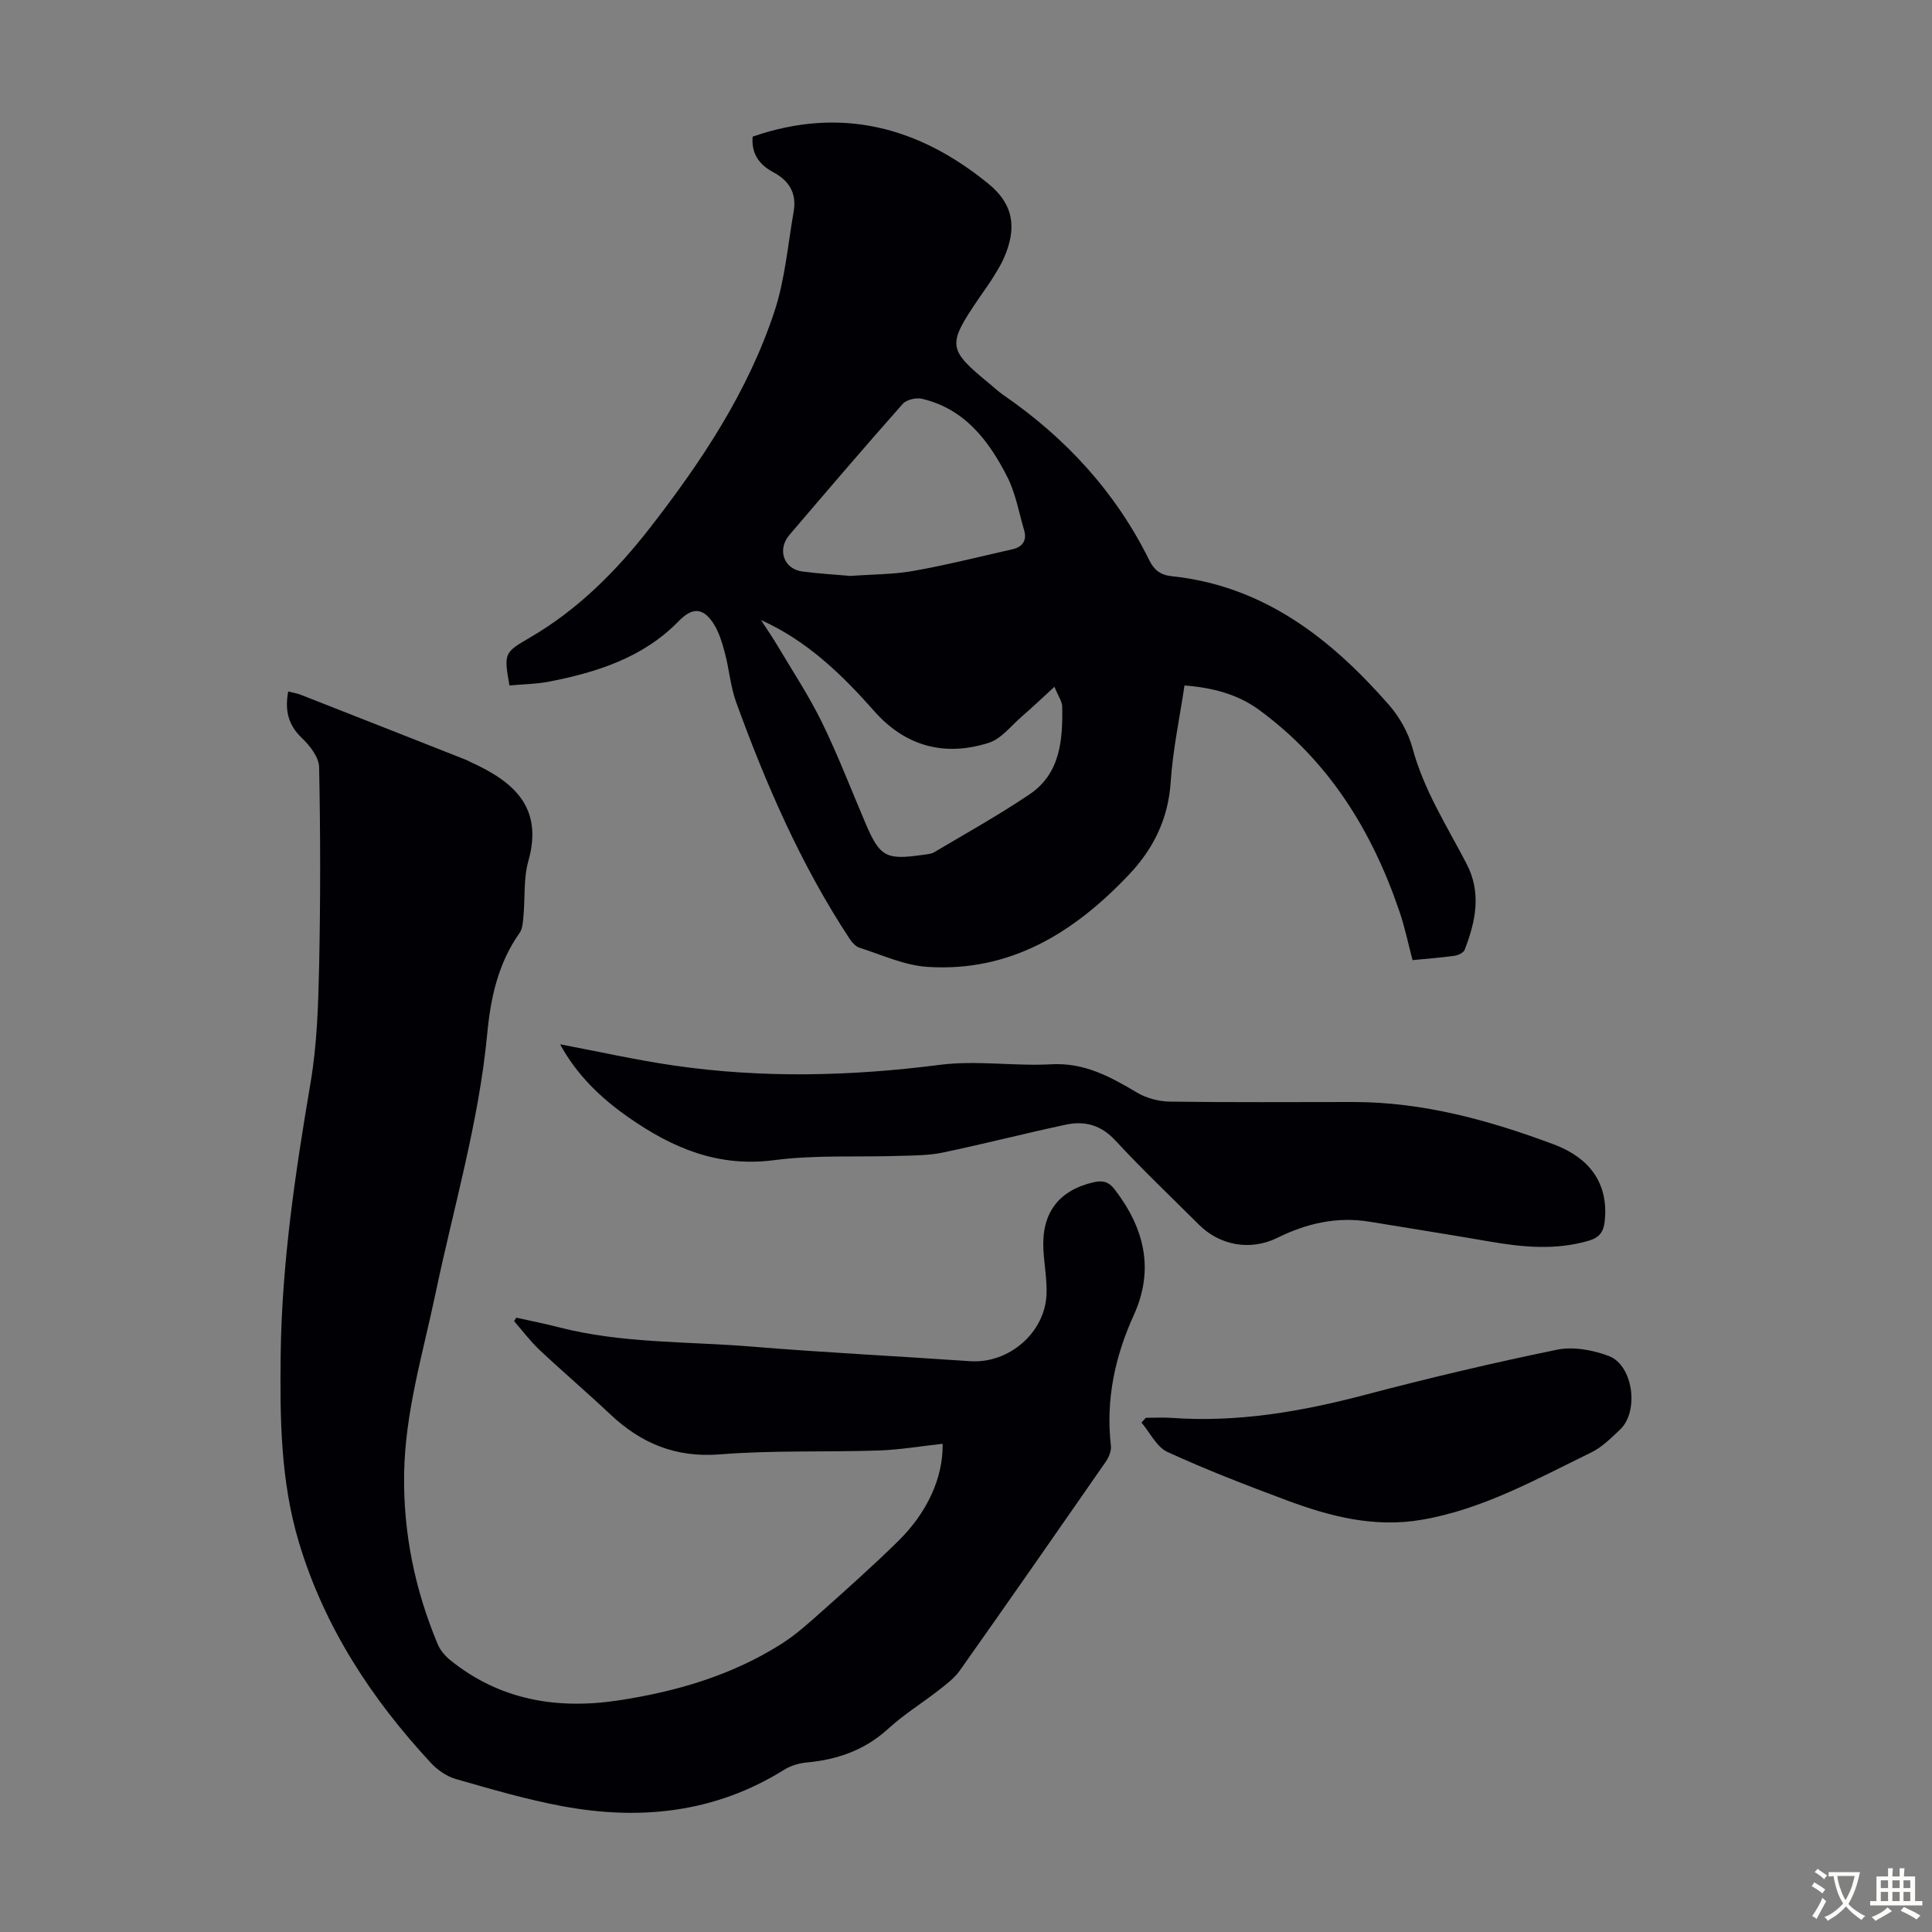
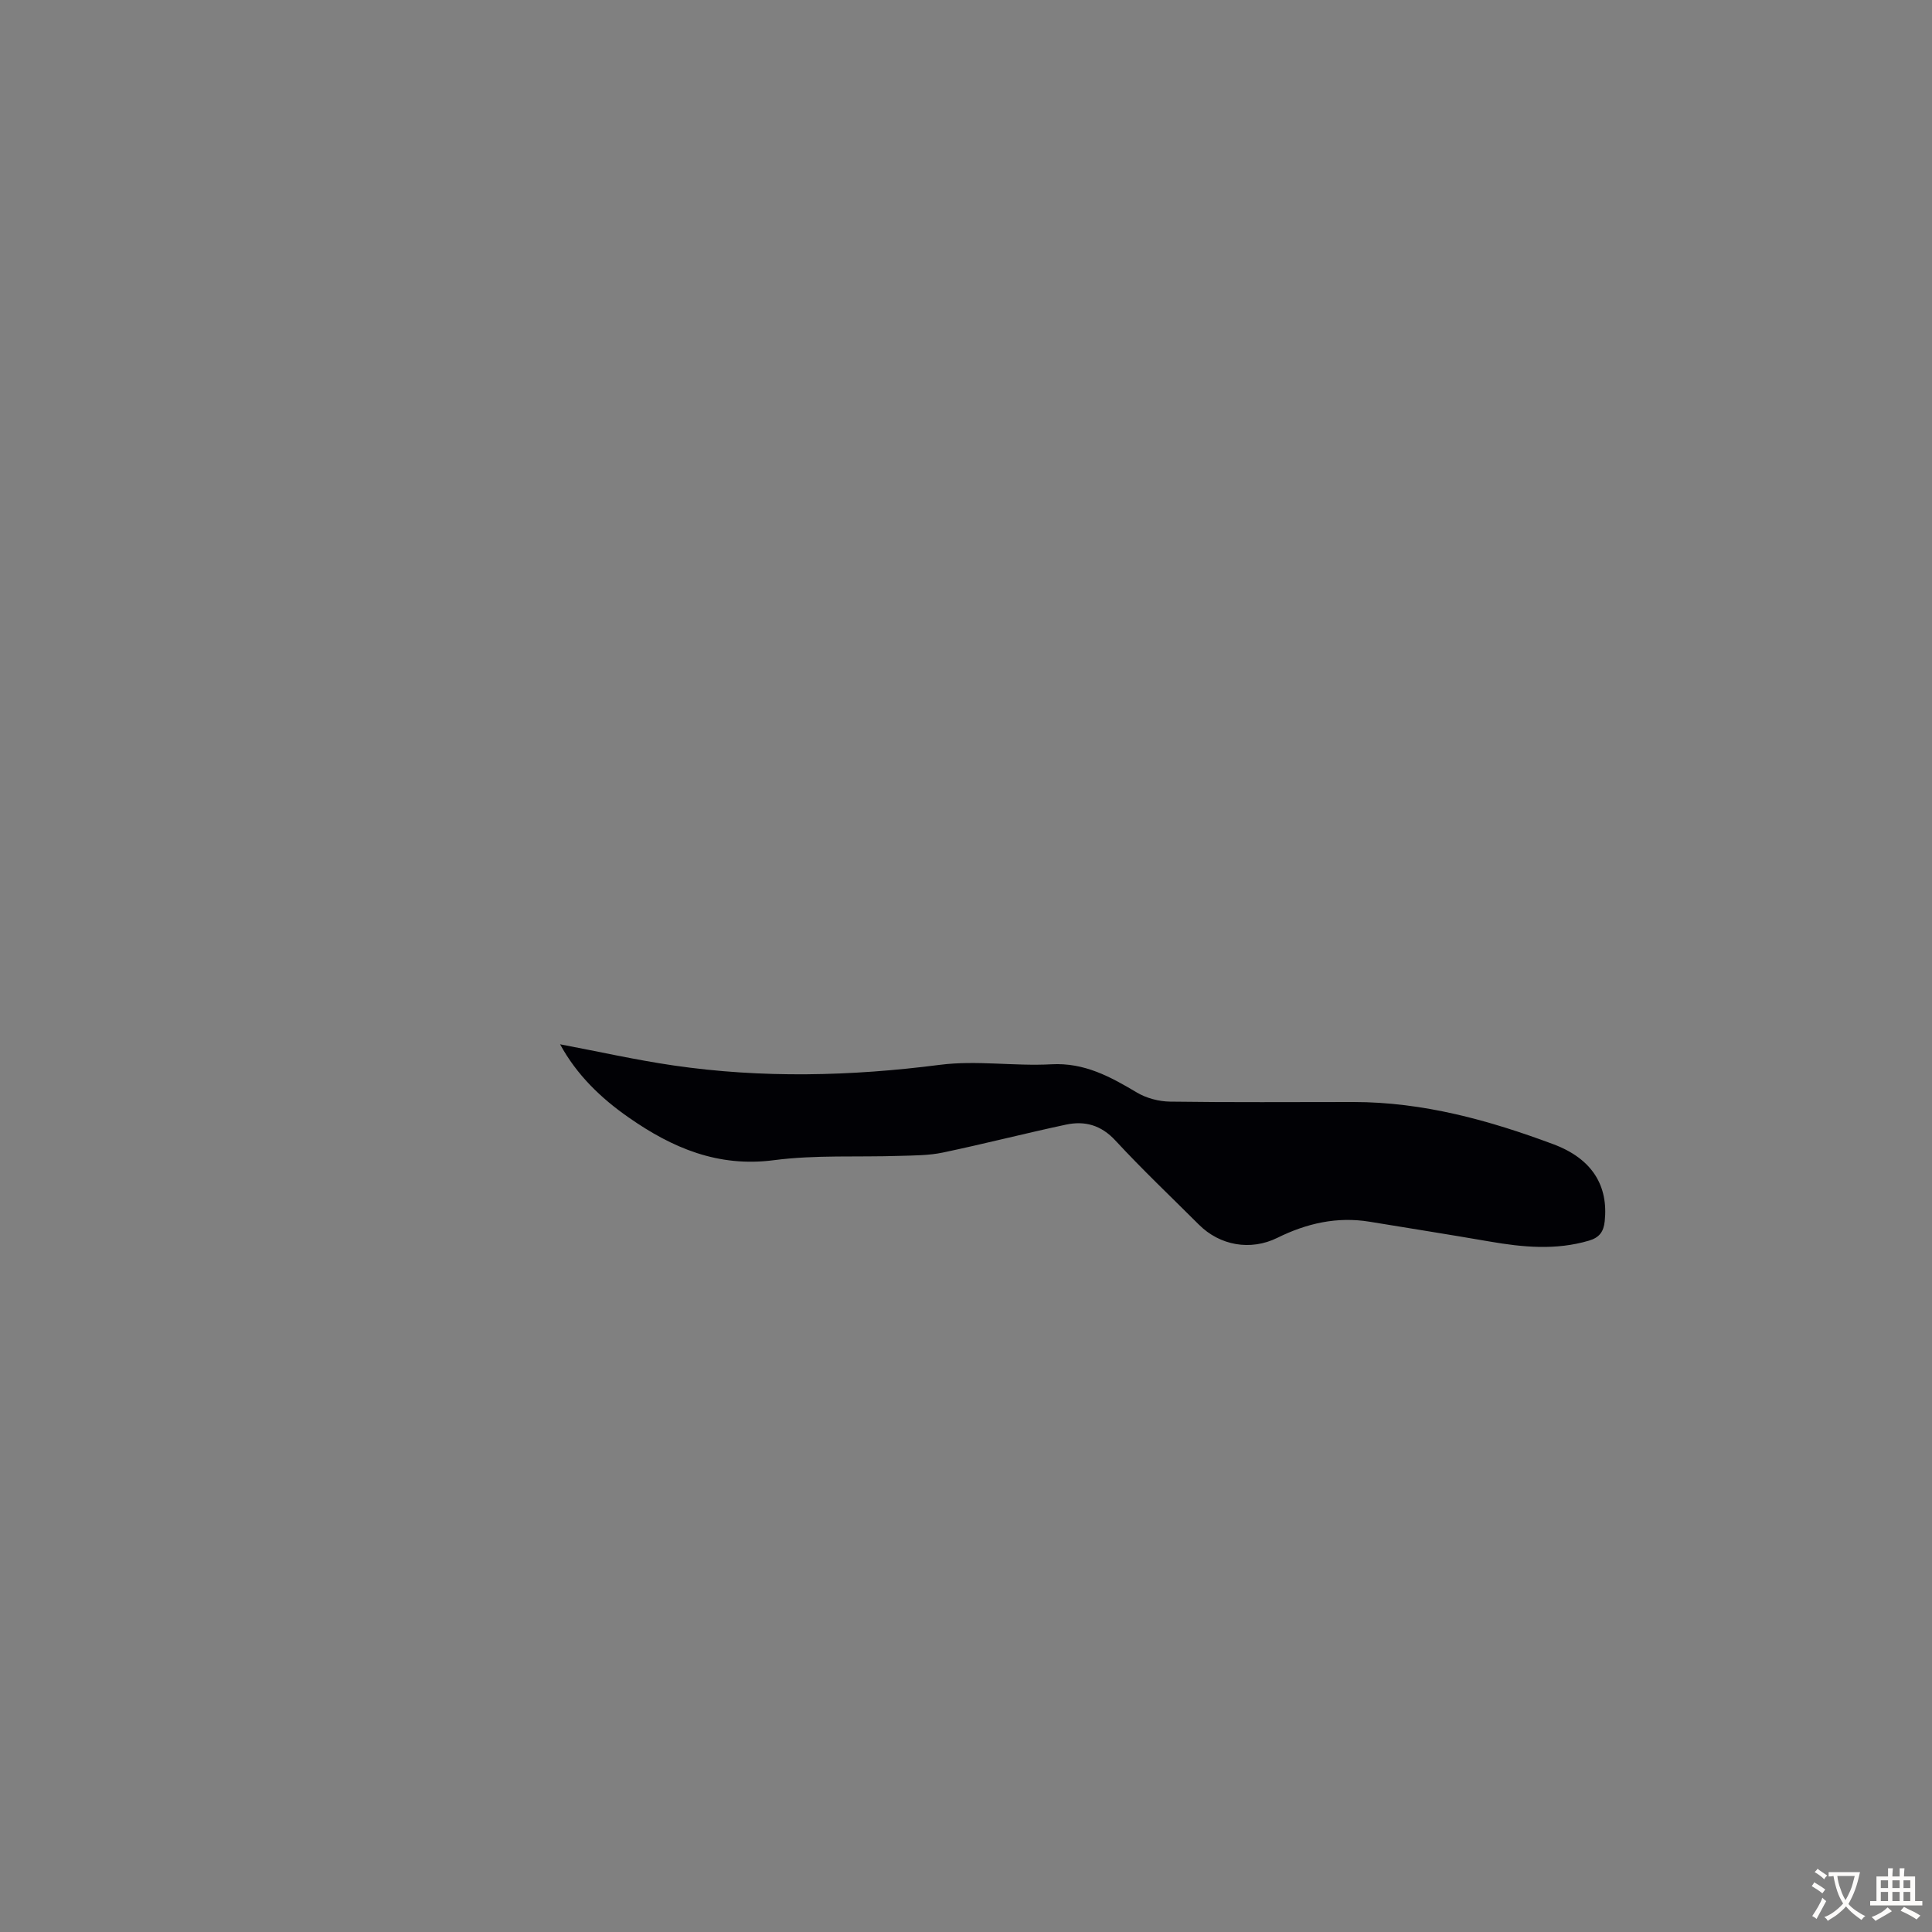
<svg xmlns="http://www.w3.org/2000/svg" enable-background="new 0 0 400 400" viewBox="0 0 400 400">
  <rect x="0" y="0" width="400" height="400" fill="#808080" stroke="none" />
  <g fill="#010105">
-     <path d="m106.89 272.81c2.93.65 5.88 1.23 8.78 1.98 13.12 3.39 26.63 2.91 39.98 4.01 15.05 1.24 30.13 1.97 45.2 3.02 7.97.55 15.54-5.87 15.82-13.9.11-3.11-.5-6.23-.65-9.35-.36-7.49 3.21-12.14 10.41-13.8 1.8-.42 3.1-.15 4.33 1.46 6.12 7.97 8.31 16.5 3.99 26.02-3.92 8.63-5.84 17.56-4.75 27.08.12 1.06-.43 2.4-1.08 3.33-10.01 14.43-20.05 28.84-30.19 43.19-1.13 1.6-2.8 2.85-4.37 4.08-3.44 2.69-7.2 5-10.4 7.93-4.86 4.46-10.52 6.45-16.92 7.04-1.61.15-3.35.67-4.71 1.52-14.27 8.9-29.77 10.53-45.9 7.53-7.44-1.38-14.76-3.53-22.04-5.62-1.9-.54-3.81-1.86-5.17-3.33-12.31-13.27-22.05-28.11-27.32-45.63-3.83-12.74-3.95-25.81-3.79-38.91.24-18.97 3.02-37.64 6.19-56.3 1.34-7.9 1.59-16.03 1.77-24.07.29-13.75.28-27.5 0-41.25-.04-2.06-1.9-4.45-3.55-6.02-2.86-2.72-3.58-5.74-2.85-9.65.94.24 1.8.36 2.58.67 11.44 4.48 22.87 8.99 34.3 13.5.31.12.59.32.9.45 8.82 4 15.1 9.29 11.94 20.48-1.02 3.59-.66 7.56-1.01 11.35-.11 1.21-.16 2.62-.81 3.54-4.43 6.26-5.99 13.4-6.69 20.82-1.73 18.34-6.97 35.97-10.73 53.9-2.59 12.34-6.28 24.48-6.48 37.26-.19 12.28 2.24 24 6.95 35.27.53 1.26 1.55 2.46 2.63 3.33 10.27 8.27 22.11 10.23 34.8 8.31 11.92-1.81 23.38-5.15 33.66-11.65 3-1.89 5.69-4.32 8.35-6.69 5.35-4.77 10.7-9.54 15.81-14.55 6.18-6.05 9.42-13.31 9.29-20.24-4.43.48-8.82 1.24-13.23 1.39-10.95.36-21.96-.07-32.86.8-9.13.73-16.3-2.24-22.71-8.28-4.8-4.53-9.83-8.81-14.64-13.33-1.93-1.81-3.53-3.97-5.28-5.97.16-.26.3-.49.45-.72z" />
-     <path d="m105.48 141.92c-1.2-6.71-1.07-6.83 4.23-9.91 9.93-5.78 17.89-13.77 24.87-22.74 10.68-13.74 20.3-28.2 25.78-44.85 2.17-6.59 2.75-13.72 3.96-20.62.65-3.73-.87-6.37-4.25-8.16-2.85-1.51-4.56-3.85-4.24-7.35 18.26-6.33 34.38-2.03 48.83 9.77 5.21 4.26 5.92 9.13 3.19 15.36-.67 1.53-1.59 2.95-2.47 4.37-.83 1.33-1.77 2.58-2.65 3.88-6.7 9.86-6.6 10.6 2.36 17.96.87.71 1.68 1.49 2.6 2.12 12.94 8.9 23.27 20.1 30.26 34.25.95 1.93 2.25 3.04 4.58 3.29 19.05 1.98 32.95 12.86 45.01 26.62 2.21 2.52 4.04 5.77 4.91 8.99 2.33 8.68 7.12 16.11 11.18 23.92 3.15 6.04 1.88 11.94-.38 17.81-.23.61-1.32 1.14-2.08 1.25-2.76.39-5.54.59-8.72.9-.89-3.37-1.58-6.74-2.68-9.98-5.68-16.77-14.67-31.32-29.18-41.89-4.38-3.19-9.63-4.56-15.35-4.99-1.01 6.75-2.42 13.33-2.86 19.98-.5 7.59-3.54 13.79-8.59 19.13-11.33 12-24.58 20.28-41.79 19.15-4.76-.31-9.41-2.49-14.07-3.97-.84-.27-1.6-1.19-2.12-1.99-10.01-15.23-17.22-31.82-23.41-48.87-1.17-3.23-1.42-6.78-2.31-10.12-.57-2.13-1.22-4.37-2.4-6.18-2.19-3.35-4.42-3.28-7.17-.45-7.46 7.65-17.12 10.66-27.23 12.6-2.5.44-5.08.46-7.81.72zm70.62-22.68c4.59-.34 8.88-.3 13.03-1.04 6.89-1.23 13.69-2.94 20.52-4.49 2.09-.48 3-1.85 2.38-3.95-1.09-3.72-1.77-7.66-3.5-11.06-3.82-7.5-8.83-14.08-17.67-16.14-1.21-.28-3.19.19-3.97 1.07-7.92 8.94-15.68 18.02-23.44 27.11-2.6 3.04-1.19 7.07 2.66 7.58 3.42.46 6.88.64 9.99.92zm-18.55 9.13c1.13 1.75 2.32 3.46 3.39 5.26 3.13 5.27 6.53 10.41 9.22 15.9 3.33 6.81 6.05 13.93 9.03 20.91 2.96 6.93 4.21 7.64 11.71 6.57.88-.13 1.86-.17 2.59-.61 6.59-3.91 13.3-7.65 19.65-11.93 6.4-4.31 6.9-11.24 6.78-18.16-.02-1.09-.82-2.17-1.61-4.12-2.58 2.37-4.63 4.32-6.77 6.17-2.22 1.92-4.25 4.62-6.85 5.44-9.11 2.89-17.24.73-23.67-6.55-6.7-7.58-13.88-14.56-23.47-18.88z" />
    <path d="m115.96 216.21c7.94 1.5 15.66 3.24 23.47 4.38 18.38 2.68 36.73 2.24 55.17-.13 7.57-.97 15.39.31 23.06-.11 6.86-.38 12.21 2.57 17.73 5.85 1.98 1.18 4.56 1.85 6.88 1.88 12.64.18 25.29.08 37.94.08 14.42 0 28.09 3.77 41.42 8.75 8.08 3.02 11.38 8.65 10.61 15.93-.22 2.14-1.08 3.38-3.26 4.02-6.87 2.03-13.7 1.37-20.59.18-8.25-1.43-16.53-2.73-24.79-4.09-6.77-1.12-13.08.33-19.14 3.33-5.54 2.73-11.89 1.62-16.25-2.74-5.78-5.77-11.72-11.4-17.26-17.39-2.96-3.21-6.33-4.14-10.24-3.31-8.52 1.82-16.96 3.99-25.48 5.78-2.9.61-5.94.6-8.92.69-8.69.29-17.48-.23-26.06.89-11.57 1.52-21.05-2.53-30.05-8.81-5.8-4.03-10.81-8.87-14.24-15.18z" />
-     <path d="m237.23 293.54c1.78 0 3.57-.11 5.35.02 13.65.98 26.87-1.31 40.02-4.77 13.17-3.47 26.44-6.61 39.77-9.35 3.36-.69 7.39.06 10.68 1.29 5.09 1.9 6.37 11.47 2.36 15.26-1.86 1.76-3.77 3.67-6.03 4.76-11.31 5.5-22.34 11.72-35.01 13.9-9.76 1.68-18.88-.64-27.84-3.98-8.36-3.12-16.71-6.33-24.81-10.05-2.25-1.03-3.62-4.01-5.39-6.09.3-.33.6-.66.9-.99z" />
  </g>
  <path d="m377.9 391.2c-.2.3-.4.5-.6.8-.7-.6-1.4-1-2.2-1.5.2-.3.4-.5.5-.8.6.4 1.4.8 2.3 1.5zm-1.8 6.1c-.2-.2-.5-.4-.9-.6.4-.6.8-1.2 1.2-1.9s.7-1.3.9-1.9c.3.3.5.5.8.7-.7 1.3-1.4 2.6-2 3.7zm2.2-9c-.3.3-.5.5-.6.8-.6-.6-1.3-1.1-2-1.5.3-.3.5-.5.6-.7.6.5 1.3.9 2 1.4zm.3.2v-.9h2 4.5c-.3 1.3-.6 2.5-1 3.6s-.9 2.1-1.4 3c.4.5 1 1 1.6 1.4s1.2.8 1.9 1.1c-.3.2-.5.4-.8.8-.4-.3-1-.7-1.6-1.2s-1.2-1.1-1.6-1.6c-.5.6-1.1 1.1-1.7 1.6s-1.4.9-2.1 1.4c-.1-.3-.3-.5-.7-.8.6-.2 1.2-.5 1.9-1s1.4-1.1 2-1.8c-.5-.8-.9-1.6-1.2-2.5s-.6-2-.8-3.2c-.4.1-.7.1-1 .1zm2.5 2.7c.3 1 .7 1.7 1 2.2.3-.5.6-1.1 1-2s.6-1.9.9-3h-3.2-.4c.1.9.3 1.8.7 2.8z" fill="#fcfbfa" />
  <path d="m396.5 388.5v1.5 3.6h1.5v.9c-.4 0-1 0-1.7 0h-7.9c-.5 0-.9 0-1.2 0v-.9h1.3v-3.5c0-.7 0-1.2 0-1.6h2.4c0-.8 0-1.4 0-1.7h1c0 .3-.1.8-.1 1.7h1.5c0-.8 0-1.4 0-1.7h1c0 .3-.1.9-.1 1.7zm-8.2 9.2c-.2-.3-.5-.5-.8-.8.8-.3 1.4-.6 1.9-.9s1-.7 1.4-1.1c.3.3.6.5.9.8-1.6 1-2.8 1.6-3.4 2zm2.6-6.8v-1.6h-1.5v1.6zm0 2.7v-1.9h-1.5v1.9zm2.4-2.7v-1.6h-1.5v1.6zm0 2.7v-1.9h-1.5v1.9zm.2 2 .7-.8c.4.2.9.5 1.6.8s1.3.7 1.8 1c-.3.3-.5.5-.8.8-.4-.3-1.5-1-3.3-1.8zm2-4.7v-1.6h-1.4v1.6zm0 2.7v-1.9h-1.4v1.9z" fill="#fcfbfa" />
</svg>